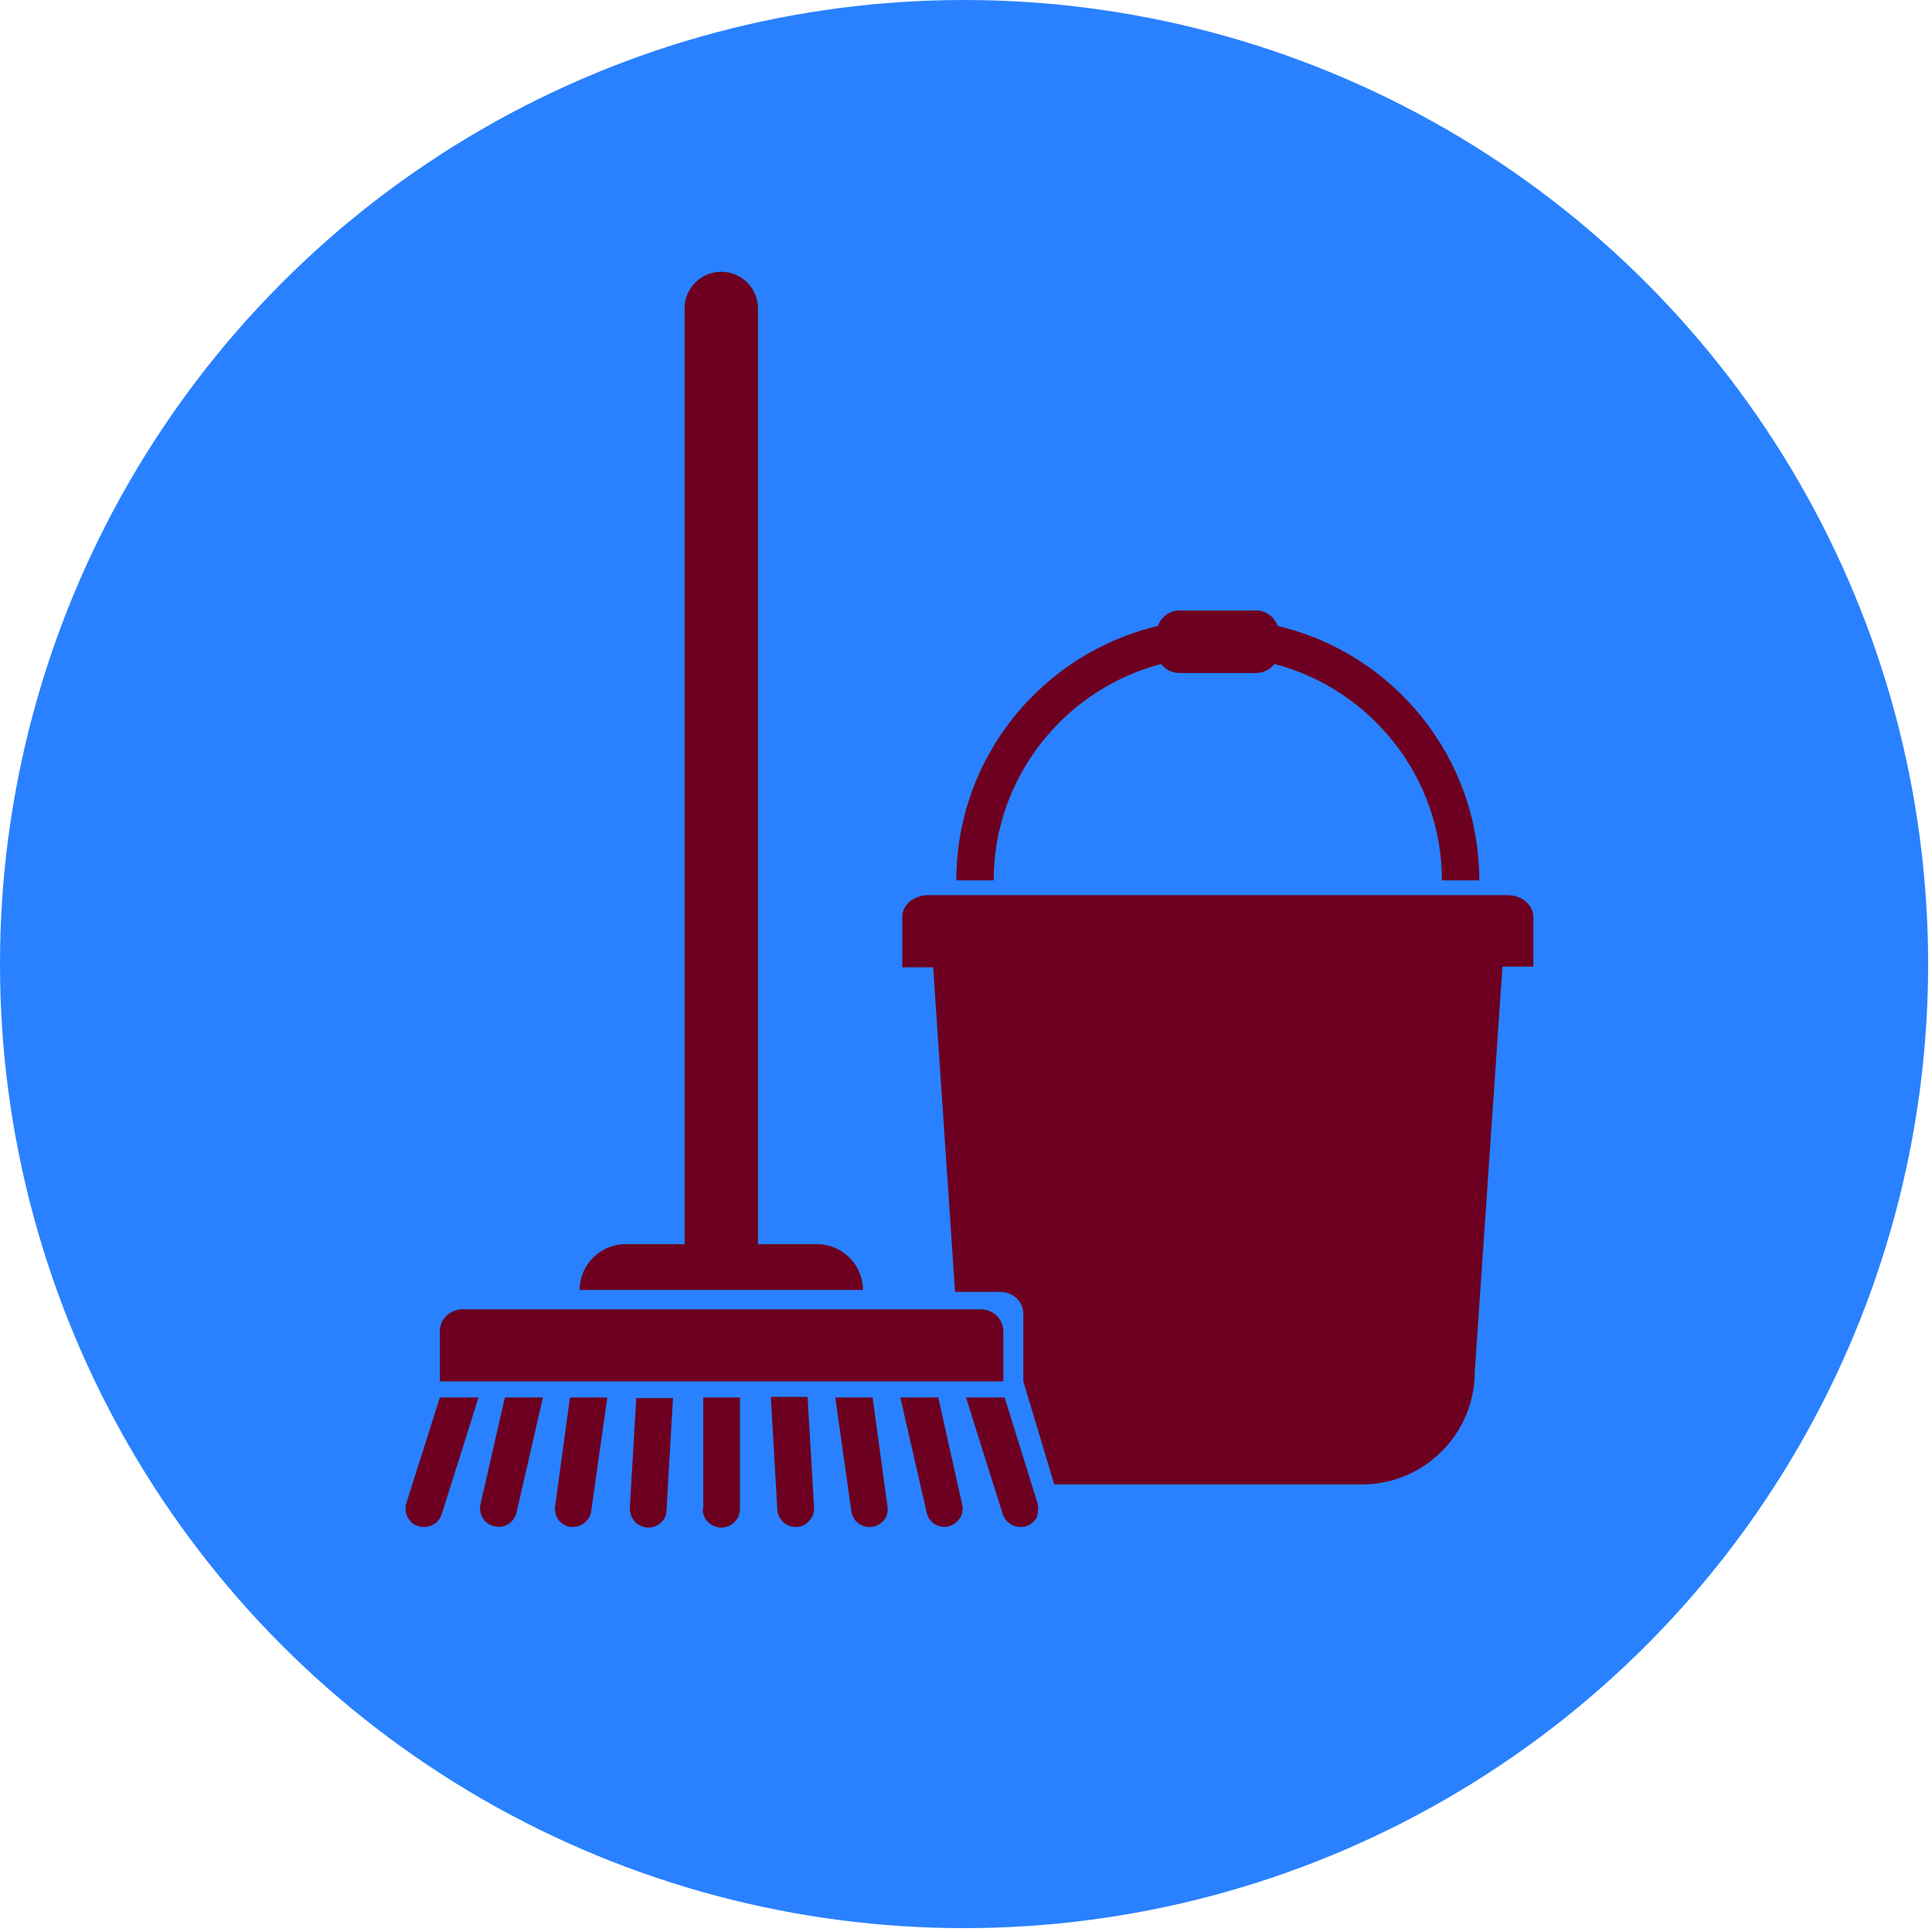
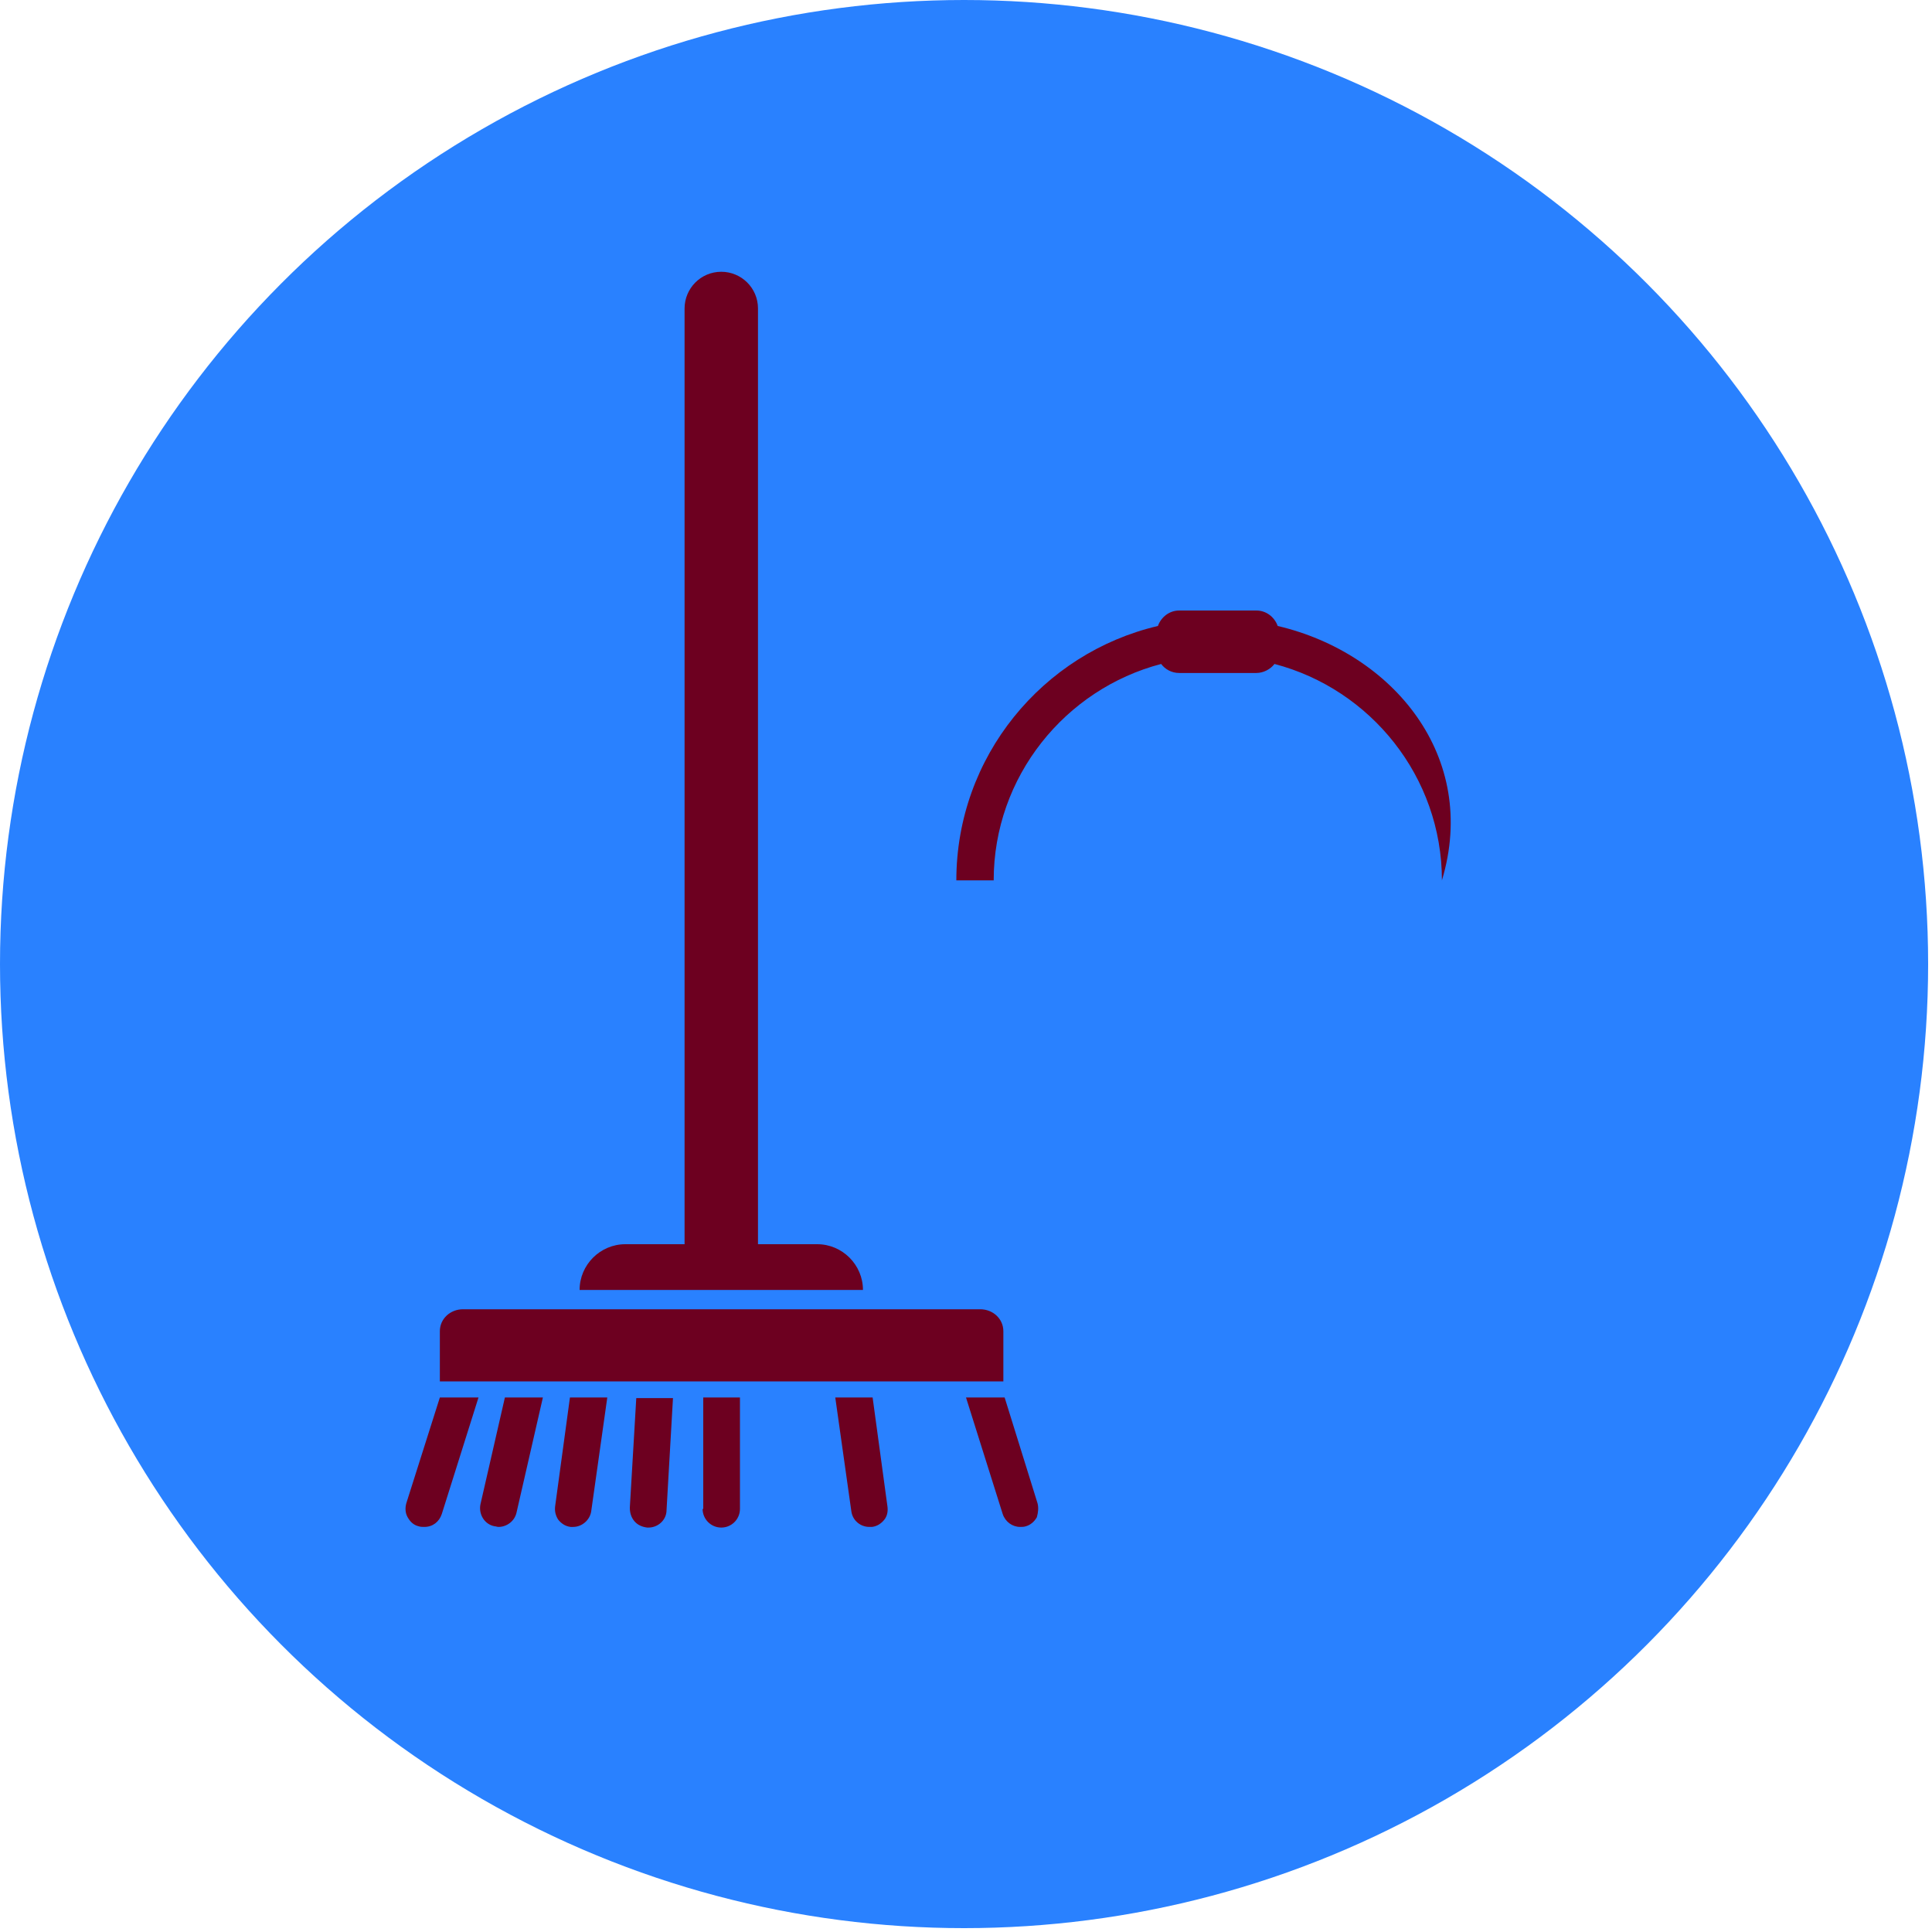
<svg xmlns="http://www.w3.org/2000/svg" version="1.1" id="Layer_1" x="0px" y="0px" viewBox="0 0 300 300" style="enable-background:new 0 0 300 300;" xml:space="preserve">
  <style type="text/css">
	.st0{fill:#2981FF;}
	.st1{fill:#6D0020;}
</style>
  <g>
    <g>
      <circle class="st0" cx="149.7" cy="149.7" r="149.7" />
    </g>
  </g>
  <path class="st1" d="M126.9,193.2h-9.2c0-0.2,0-0.4,0-0.6V47.9c0-3.2-2.6-5.7-5.7-5.7c-3.2,0-5.7,2.6-5.7,5.7v144.7  c0,0.2,0,0.4,0,0.6h-9.2c-3.9,0-7.1,3.2-7.1,7.1H134C134,196.4,130.8,193.2,126.9,193.2z" />
  <path class="st1" d="M68.3,214.5v-7.8c0-1.9,1.6-3.4,3.6-3.4h80.3c2,0,3.6,1.5,3.6,3.4v7.8H68.3z" />
-   <path class="st1" d="M198.4,97.2c-0.5-1.4-1.8-2.4-3.3-2.4h-12c-1.5,0-2.8,1-3.3,2.4c-17.9,4.2-31.3,20.3-31.3,39.5h5.8  c0-16.1,11.1-29.7,26-33.6c0.6,0.8,1.6,1.4,2.8,1.4h12c1.1,0,2.2-0.6,2.8-1.4c14.9,3.9,26,17.5,26,33.6h5.8  C229.7,117.5,216.3,101.4,198.4,97.2z" />
+   <path class="st1" d="M198.4,97.2c-0.5-1.4-1.8-2.4-3.3-2.4h-12c-1.5,0-2.8,1-3.3,2.4c-17.9,4.2-31.3,20.3-31.3,39.5h5.8  c0-16.1,11.1-29.7,26-33.6c0.6,0.8,1.6,1.4,2.8,1.4h12c1.1,0,2.2-0.6,2.8-1.4c14.9,3.9,26,17.5,26,33.6C229.7,117.5,216.3,101.4,198.4,97.2z" />
  <g>
    <path class="st1" d="M63.1,233.4c-0.2,0.7-0.2,1.5,0.2,2.2c0.4,0.7,0.9,1.2,1.7,1.4c0.3,0.1,0.6,0.1,0.9,0.1c1.3,0,2.3-0.8,2.7-2   l5.7-18.1h-6L63.1,233.4z" />
    <path class="st1" d="M74.6,233.6c-0.3,1.5,0.6,3.1,2.2,3.4c0.2,0,0.4,0.1,0.6,0.1c1.3,0,2.5-0.9,2.8-2.2l4.1-17.9h-5.9L74.6,233.6z   " />
    <path class="st1" d="M86.2,233.9c-0.1,0.8,0.1,1.5,0.5,2.1c0.5,0.6,1.1,1,1.9,1.1c0.1,0,0.3,0,0.4,0c1.4,0,2.6-1.1,2.8-2.4   l2.5-17.7h-5.8L86.2,233.9z" />
    <path class="st1" d="M97.8,234.1c0,0.8,0.2,1.5,0.7,2.1c0.5,0.6,1.2,0.9,2,1l0.2,0c1.5,0,2.8-1.2,2.8-2.7l1-17.4h-5.7L97.8,234.1z" />
    <path class="st1" d="M161.1,233.4l-5.1-16.4h-6l5.7,18.1v0c0.4,1.2,1.5,2,2.7,2c0.3,0,0.6,0,0.9-0.1c0.7-0.2,1.3-0.7,1.7-1.4   C161.2,234.9,161.3,234.1,161.1,233.4z" />
-     <path class="st1" d="M145.7,217h-5.9l4.1,17.9c0.3,1.3,1.4,2.2,2.8,2.2c0.2,0,0.4,0,0.6-0.1c1.5-0.4,2.5-1.9,2.1-3.4L145.7,217z" />
    <path class="st1" d="M135.5,217h-5.8l2.5,17.7c0.2,1.4,1.4,2.4,2.8,2.4c0.1,0,0.3,0,0.4,0c0.8-0.1,1.4-0.5,1.9-1.1   c0.5-0.6,0.6-1.4,0.5-2.1L135.5,217z" />
-     <path class="st1" d="M119.7,217l1,17.4c0.1,1.5,1.3,2.7,2.8,2.7l0.2,0c0.8,0,1.5-0.4,2-1c0.5-0.6,0.8-1.3,0.7-2.1l-1-17.1H119.7z" />
    <path class="st1" d="M109.1,234.3c0,1.6,1.3,2.9,2.9,2.9c1.6,0,2.9-1.3,2.9-2.9V217h-5.7V234.3z" />
  </g>
-   <path class="st1" d="M238.1,142.4c0-1.9-1.8-3.4-4-3.4h-90c-2.2,0-4,1.5-4,3.4v7.8h4.8l3.4,50.4h7c2,0,3.6,1.5,3.6,3.4v10.5l4.8,16  c1,0,2.2,0,2.9,0h44.9c9.6,0,17.5-7.8,17.5-17.5l4.3-62.9h4.8V142.4z" />
</svg>